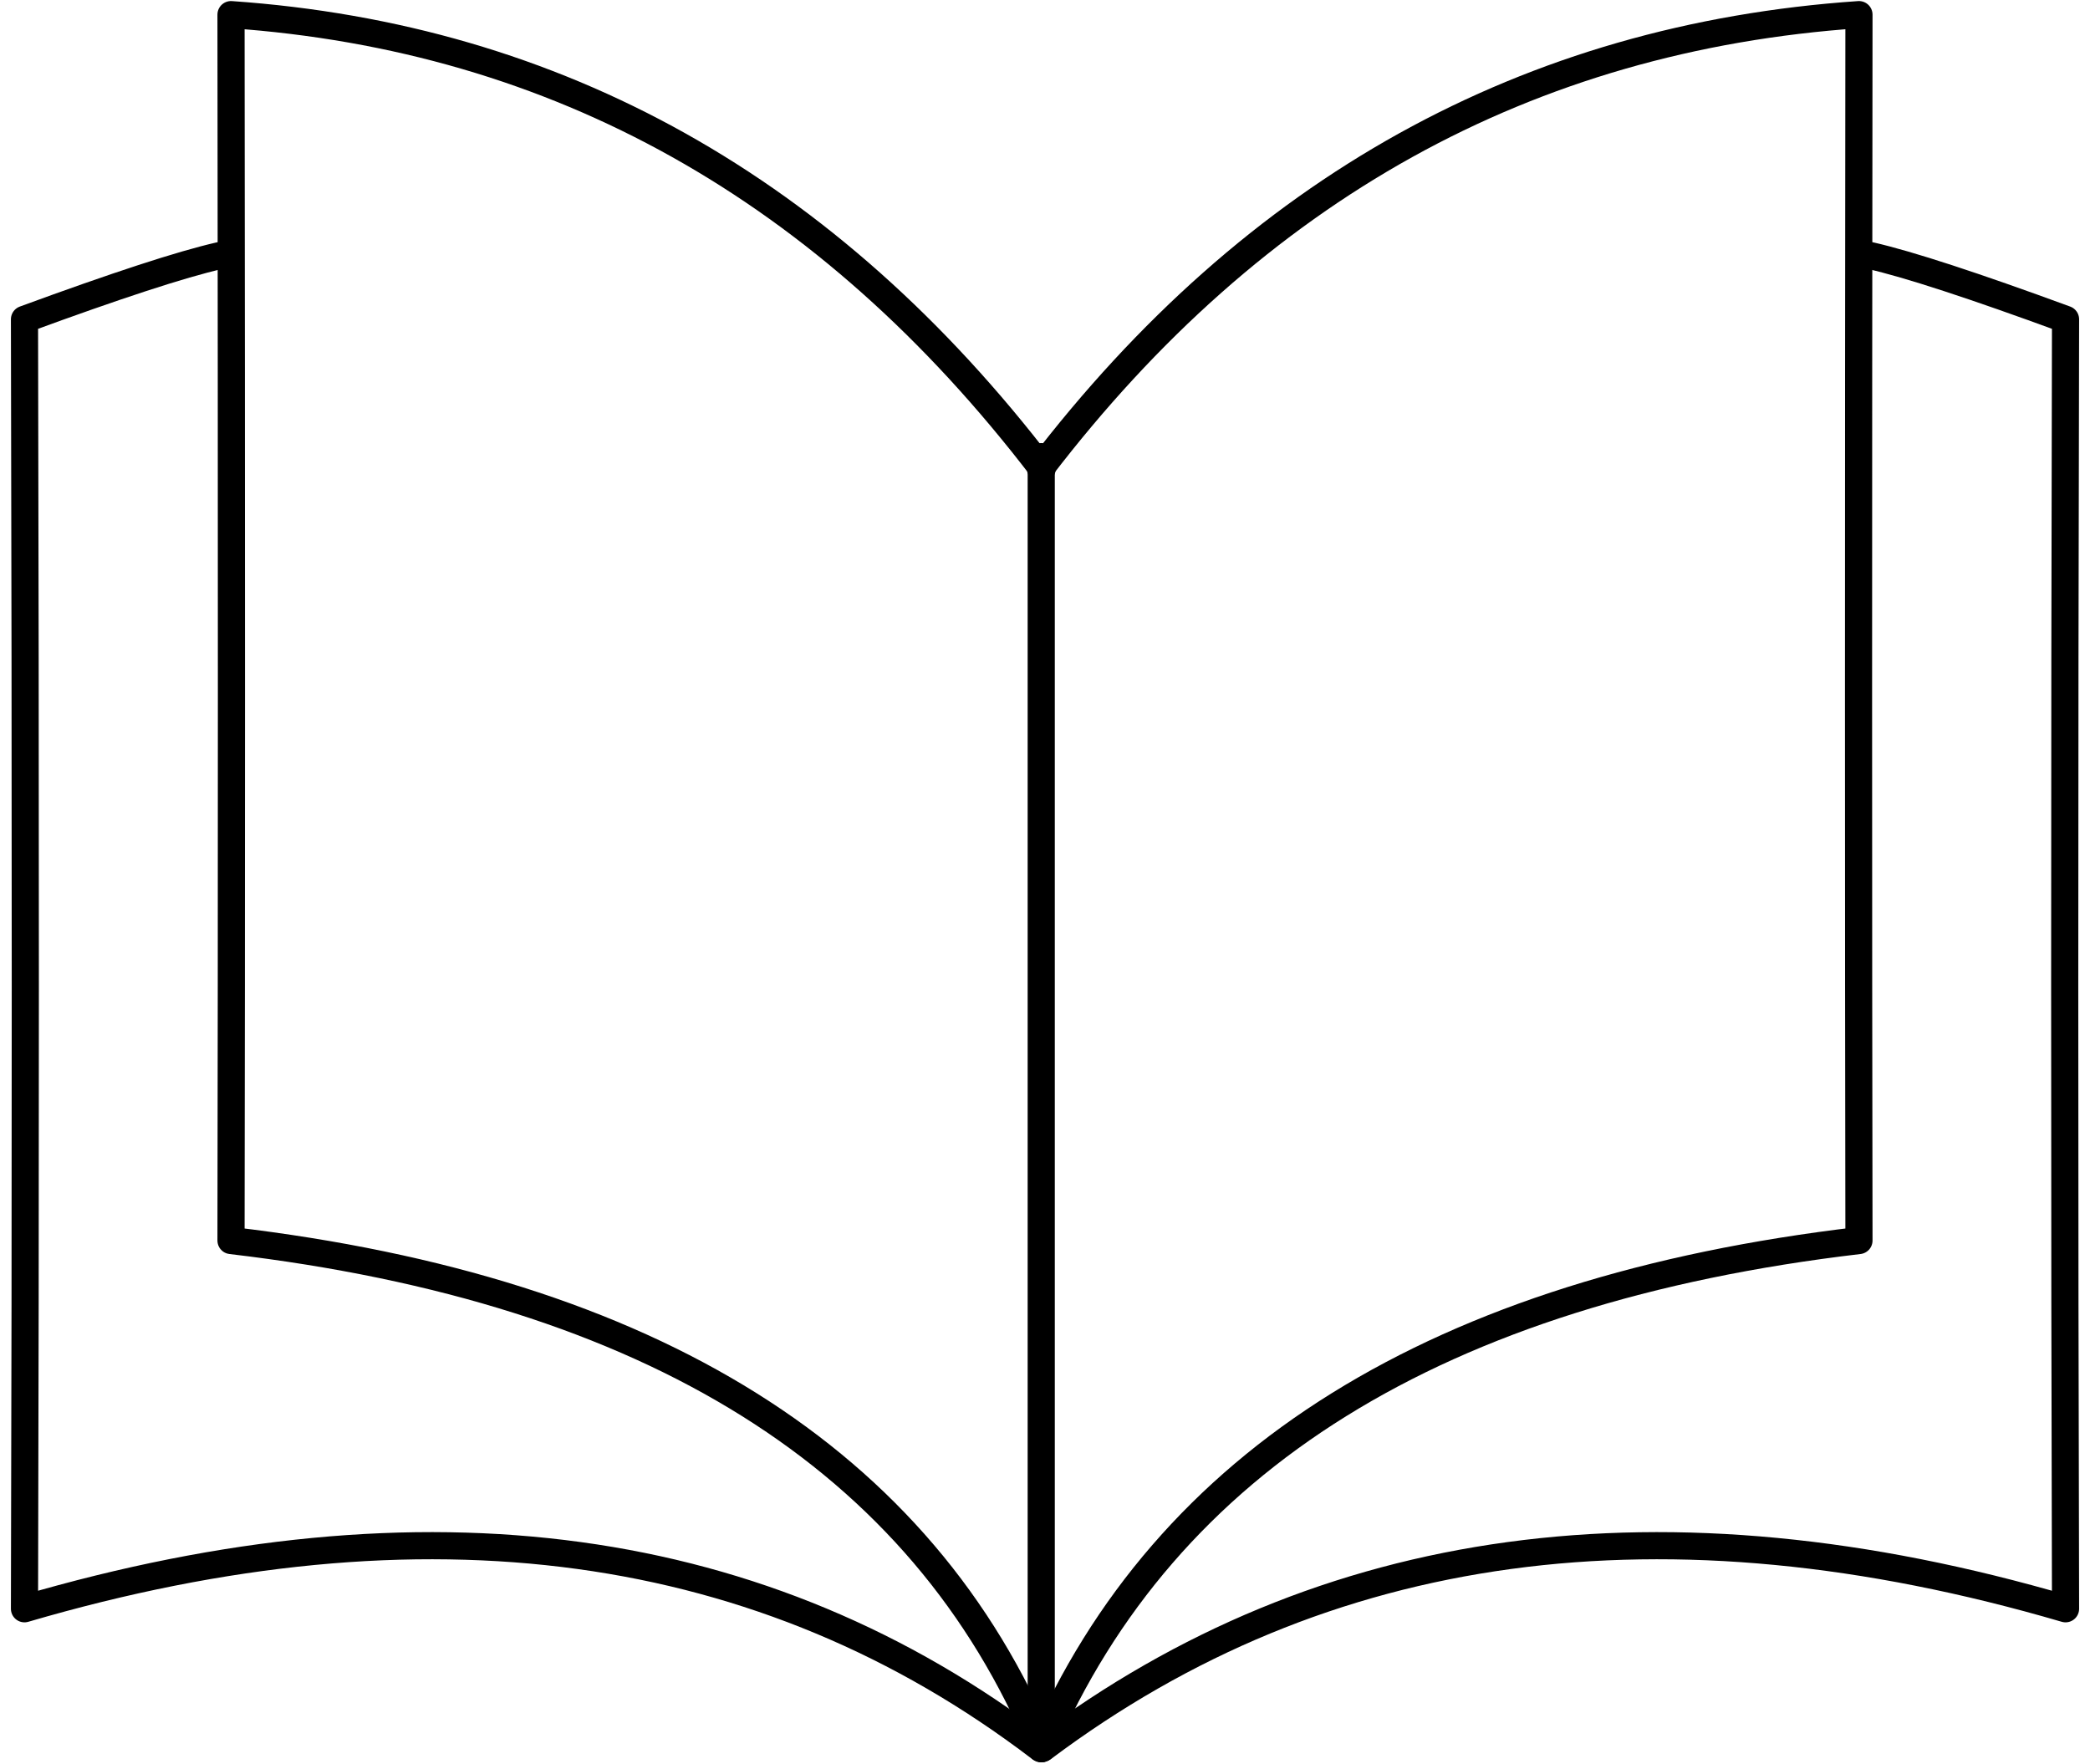
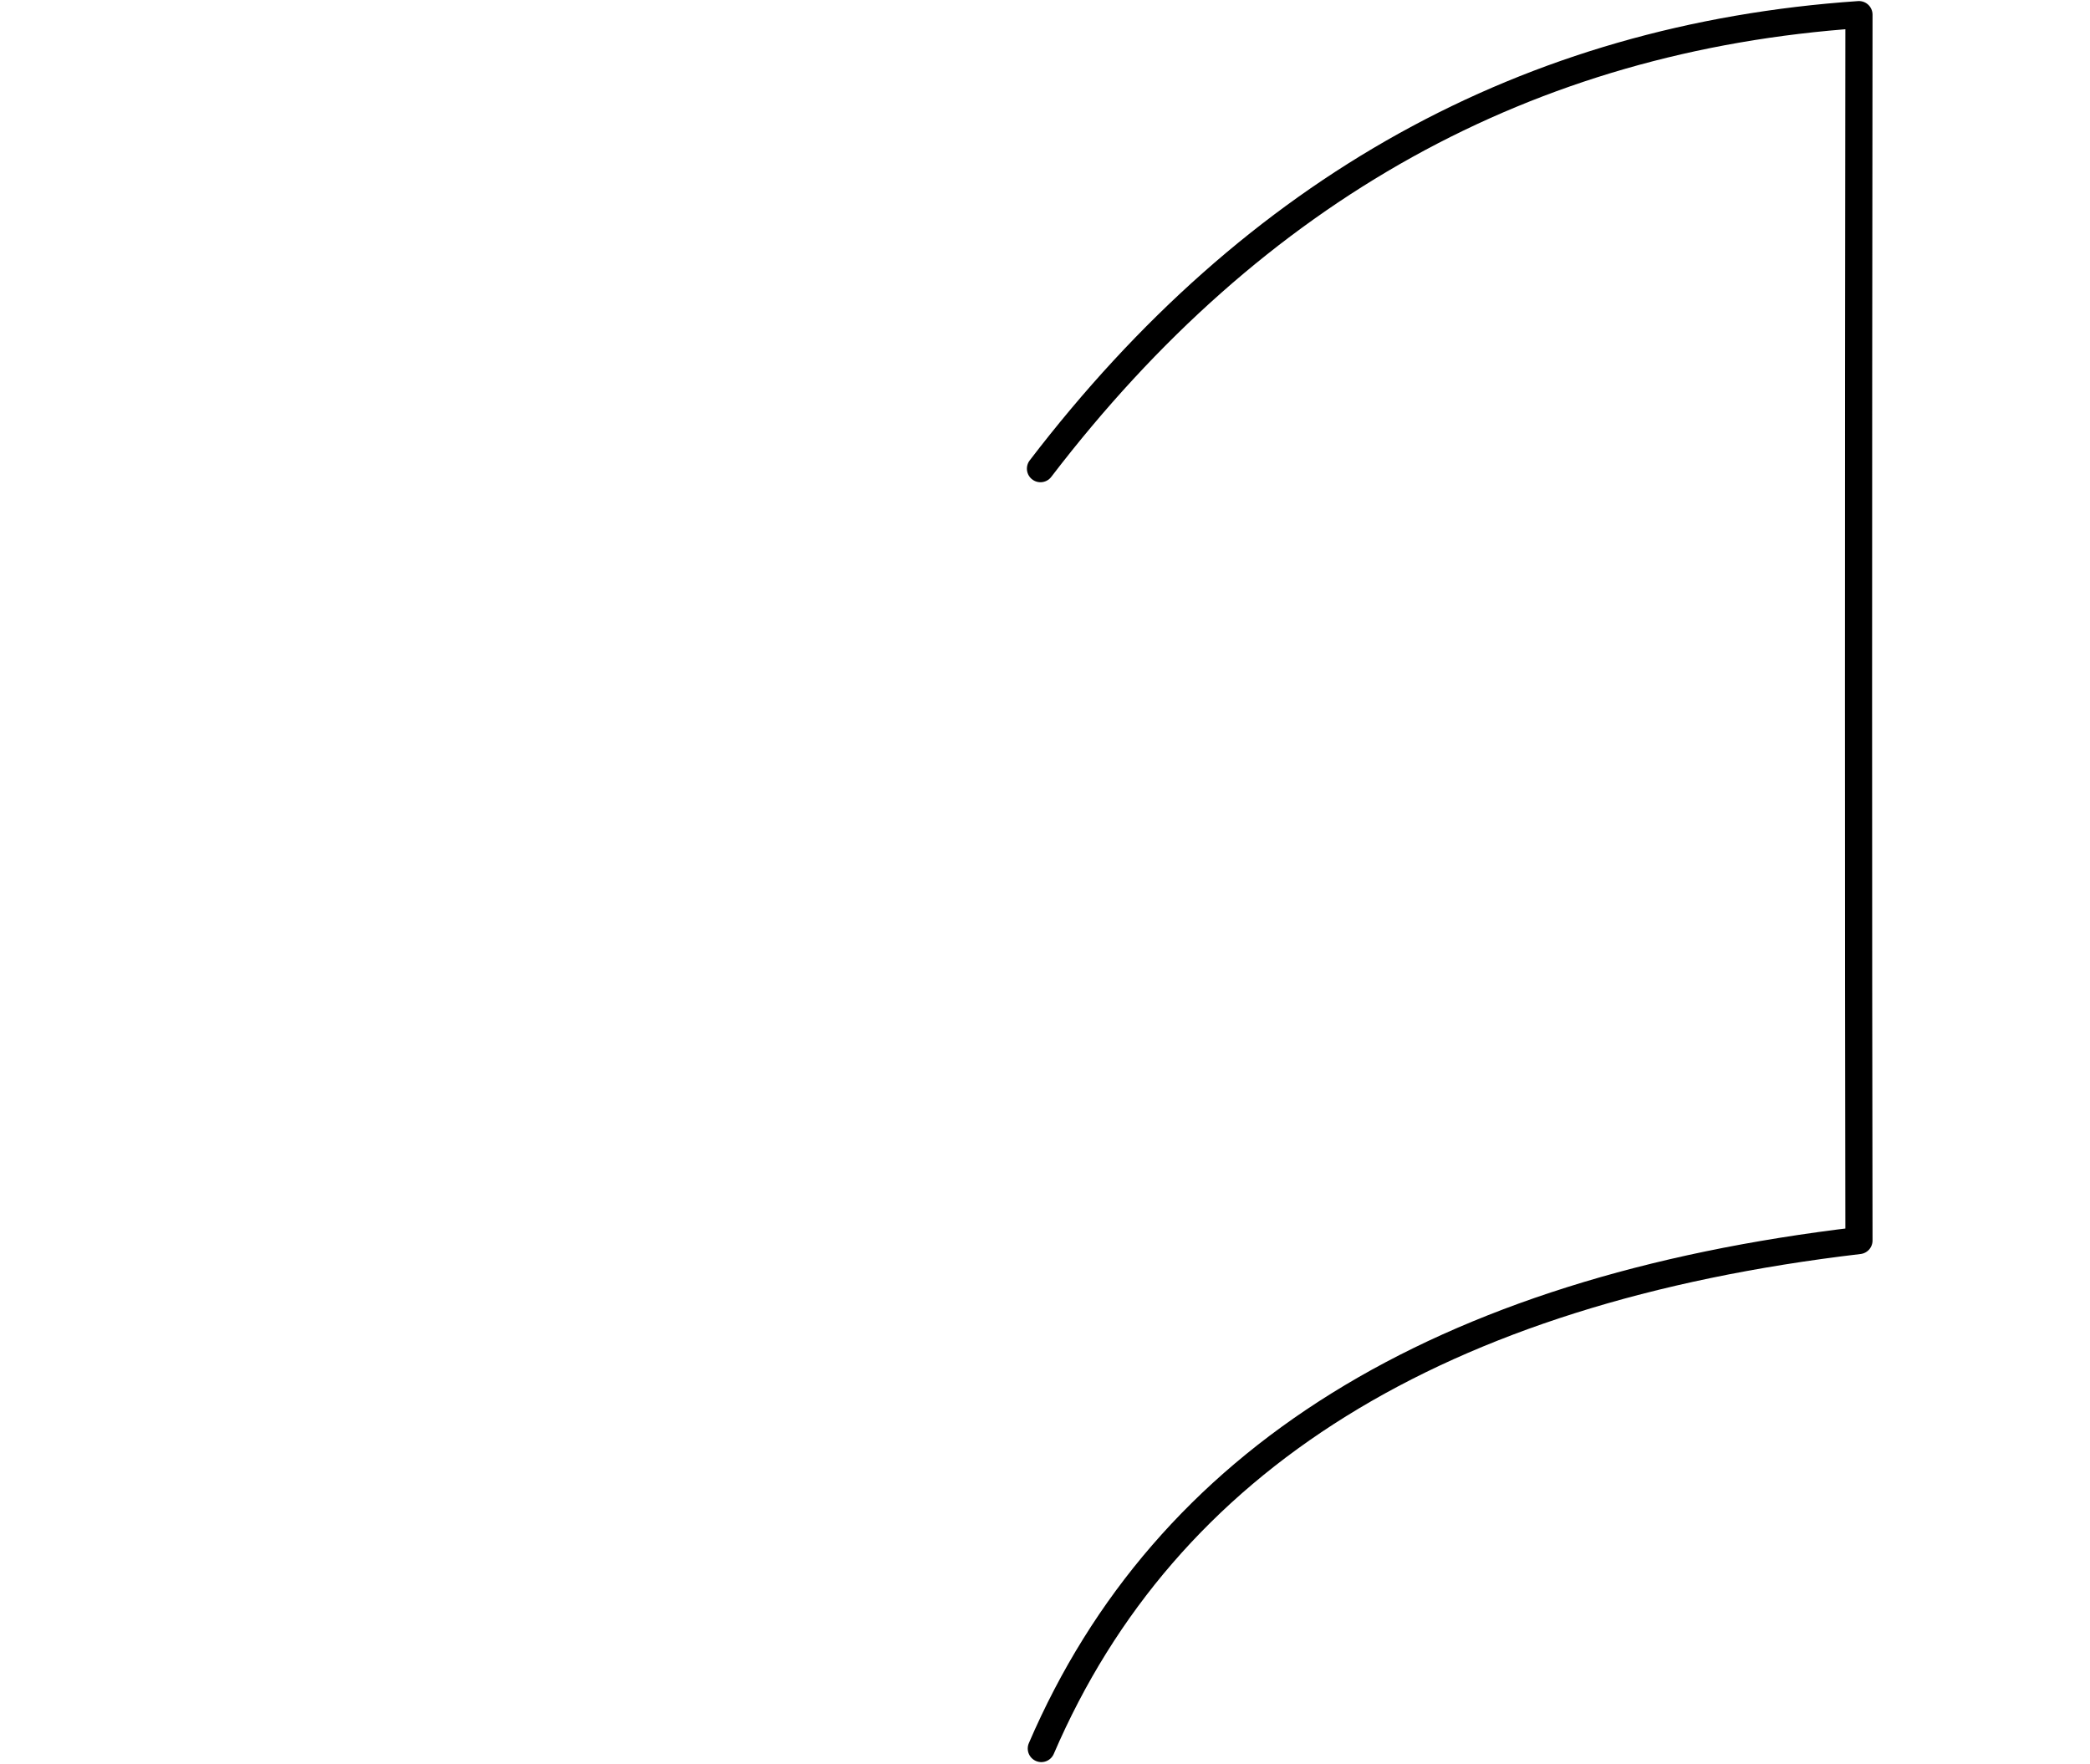
<svg xmlns="http://www.w3.org/2000/svg" width="77px" height="65px" viewBox="0 0 77 65" version="1.1">
  <title>content-media / reading-book</title>
  <desc>Created with Sketch.</desc>
  <g id="Binary" stroke="none" stroke-width="1" fill="none" fill-rule="evenodd" stroke-linecap="round" stroke-linejoin="round">
    <g id="9" transform="translate(-35, -43)" stroke="#000000">
      <g id="content-media-/-reading-book" transform="translate(35, 43)">
-         <path d="M38.436,64.393 C48.772,56.654 61.327,54.946 76.099,59.269 C76.058,44.531 76.058,28.696 76.099,11.764 C72.712,10.521 70.318,9.739 68.916,9.419" id="Path-337" />
        <path d="M38.364,64.418 C42.948,53.764 52.989,47.526 68.488,45.703 C68.467,33.999 68.467,18.944 68.488,0.539 C56.277,1.376 46.225,6.952 38.333,17.266" id="Path-338" />
-         <path d="M0.901,64.393 C11.068,56.654 23.538,54.946 38.31,59.269 C38.269,44.531 38.269,28.696 38.31,11.764 C34.924,10.521 32.529,9.739 31.127,9.419" id="Path-337" transform="translate(19.606, 36.906) scale(-1, 1) translate(-19.606, -36.906) " />
-         <path d="M8.513,64.418 C12.936,53.764 22.897,47.526 38.397,45.703 C38.376,33.999 38.376,18.944 38.397,0.539 C26.365,1.376 16.404,6.952 8.512,17.266" id="Path-338" transform="translate(23.454, 32.479) scale(-1, 1) translate(-23.454, -32.479) " />
-         <path d="M38.361,64.428 L38.361,16.824" id="Path-339" />
      </g>
    </g>
  </g>
</svg>